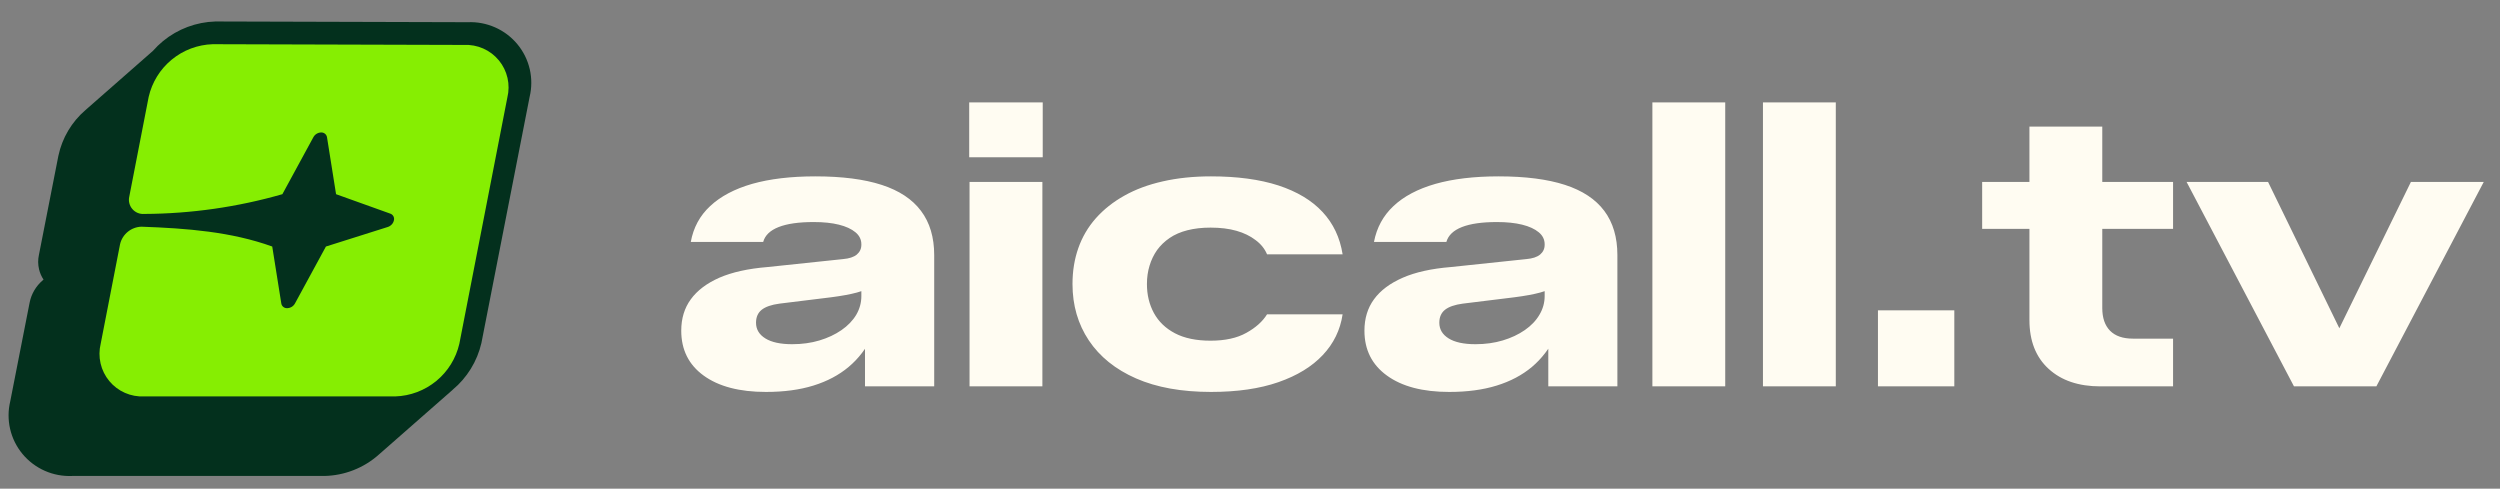
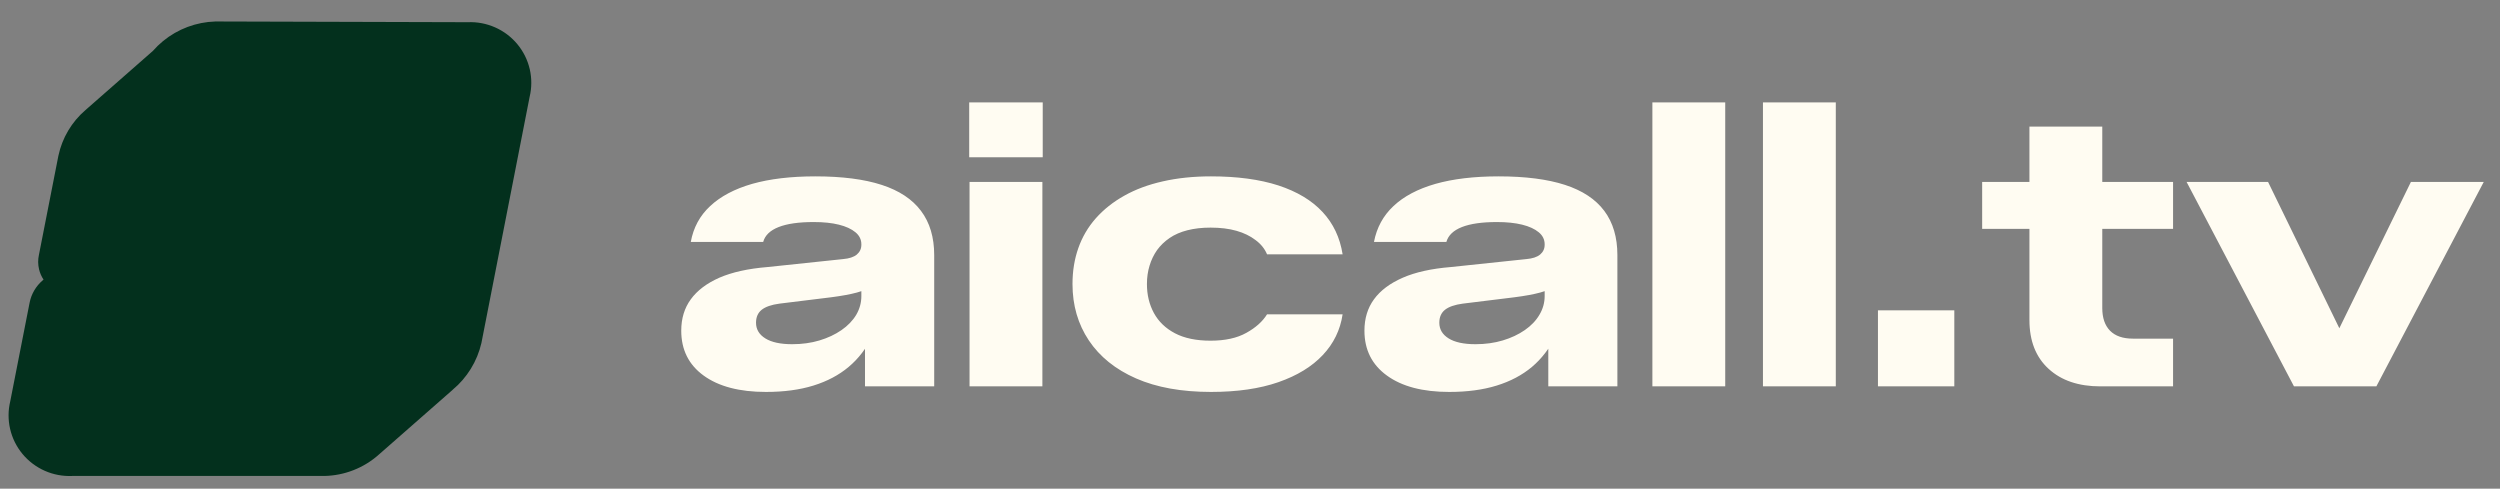
<svg xmlns="http://www.w3.org/2000/svg" viewBox="0 0 220 43" data-logo="logo">
  <rect x="0" y="0" width="220" height="43" fill="#808080" stroke="none" />
  <g transform="translate(0, 1) rotate(0)" id="logogram" style="opacity: 1;">
    <path fill="#03301D" d="M39.828 33.303L39.831 33.306L33.361 38.983C32.034 40.176 30.319 40.852 28.531 40.885L28.516 40.885H6.343C5.523 40.92 4.705 40.766 3.953 40.436C3.188 40.1 2.512 39.591 1.98 38.949C1.448 38.307 1.074 37.55 0.888 36.739C0.706 35.942 0.71 35.112 0.901 34.317L2.608 25.625C2.759 24.868 3.161 24.183 3.748 23.679L3.832 23.607C3.65 23.333 3.517 23.029 3.439 22.709C3.336 22.284 3.332 21.842 3.428 21.417L5.138 12.709L5.141 12.697C5.474 11.134 6.312 9.723 7.528 8.68L13.452 3.483C13.726 3.17 14.027 2.878 14.352 2.611C15.649 1.549 17.262 0.944 18.941 0.891L18.969 0.89L41.168 0.954C41.988 0.919 42.805 1.073 43.556 1.403C44.321 1.738 44.997 2.248 45.529 2.89C46.061 3.532 46.435 4.289 46.621 5.1C46.803 5.898 46.799 6.726 46.608 7.521L42.368 29.167L42.362 29.193C41.99 30.802 41.099 32.245 39.828 33.303Z" />
-     <path fill="#86EE02" d="M40.822 2.954C41.405 2.924 41.987 3.032 42.521 3.267C43.055 3.503 43.527 3.86 43.899 4.311C44.27 4.761 44.531 5.292 44.661 5.862C44.791 6.431 44.785 7.023 44.645 7.59L40.423 29.249C40.127 30.536 39.413 31.689 38.392 32.527C37.372 33.366 36.103 33.843 34.783 33.885H12.693C12.11 33.914 11.527 33.807 10.993 33.571C10.459 33.336 9.986 32.978 9.614 32.528C9.242 32.078 8.98 31.547 8.85 30.978C8.719 30.409 8.723 29.817 8.861 29.249L10.566 20.487C10.666 20.059 10.905 19.676 11.245 19.398C11.585 19.12 12.007 18.962 12.446 18.949C16.477 19.093 20.349 19.395 23.957 20.694L24.754 25.704C24.773 25.825 24.837 25.935 24.933 26.011C25.029 26.088 25.149 26.126 25.272 26.119C25.412 26.116 25.55 26.076 25.67 26.004C25.79 25.931 25.889 25.828 25.957 25.704L28.681 20.694L34.13 18.973C34.262 18.931 34.38 18.855 34.474 18.753C34.568 18.651 34.633 18.527 34.664 18.392C34.695 18.272 34.68 18.146 34.623 18.037C34.565 17.927 34.469 17.844 34.353 17.802L29.573 16.089L28.777 11.079C28.757 10.957 28.694 10.847 28.598 10.769C28.503 10.691 28.382 10.651 28.259 10.657C28.117 10.66 27.98 10.701 27.859 10.775C27.739 10.849 27.64 10.954 27.574 11.079L24.849 16.089C20.899 17.223 16.811 17.807 12.701 17.826C12.504 17.843 12.305 17.812 12.122 17.738C11.939 17.663 11.776 17.546 11.647 17.395C11.518 17.245 11.426 17.067 11.379 16.874C11.333 16.682 11.332 16.481 11.379 16.288L13.083 7.526C13.378 6.24 14.091 5.087 15.11 4.249C16.128 3.41 17.396 2.932 18.715 2.89L40.822 2.954Z" />
  </g>
  <g transform="translate(53, 9)" id="logotype" style="opacity: 1;">
    <path d="M14.40 25.49L14.40 25.49Q10.90 25.49 8.92 24.05Q6.95 22.62 6.95 20.10L6.95 20.10Q6.95 18.49 7.79 17.34Q8.63 16.18 10.30 15.44Q11.98 14.71 14.54 14.50L14.54 14.50L21.19 13.80Q22.00 13.73 22.40 13.40Q22.80 13.06 22.80 12.54L22.80 12.54L22.80 12.50Q22.80 11.87 22.28 11.44Q21.75 11.00 20.82 10.77Q19.90 10.54 18.60 10.54L18.60 10.54Q16.64 10.54 15.52 10.98Q14.40 11.42 14.16 12.29L14.16 12.29L7.79 12.29Q8.13 10.40 9.50 9.13Q10.87 7.85 13.19 7.18Q15.52 6.52 18.74 6.52L18.74 6.52Q22.28 6.52 24.59 7.27Q26.90 8.02 28.05 9.56Q29.21 11.10 29.21 13.45L29.21 13.45L29.21 25L23.12 25L23.12 19.75L23.78 20.55Q22.98 22.20 21.68 23.29Q20.39 24.37 18.58 24.93Q16.78 25.49 14.40 25.49ZM16.71 21.29L16.71 21.29Q18.01 21.29 19.11 20.96Q20.21 20.63 21.05 20.05Q21.89 19.47 22.35 18.70Q22.80 17.93 22.80 17.05L22.80 17.05L22.80 14.71L23.82 16.18Q23.29 16.49 22.42 16.74Q21.54 16.98 20.14 17.16L20.14 17.16L15.59 17.72Q14.54 17.86 14.03 18.26Q13.53 18.66 13.53 19.40L13.53 19.40Q13.53 20.27 14.35 20.78Q15.17 21.29 16.71 21.29ZM38.73 25L32.32 25L32.32 7.01L38.73 7.01L38.73 25ZM38.76 4.84L32.29 4.84L32.29 0.01L38.76 0.01L38.76 4.84ZM53.57 25.49L53.57 25.49Q49.68 25.49 46.97 24.30Q44.26 23.11 42.82 20.96Q41.38 18.80 41.38 16.00L41.38 16.00Q41.38 14.29 41.89 12.84Q42.40 11.38 43.43 10.21Q44.47 9.04 45.94 8.22Q47.41 7.39 49.33 6.96Q51.26 6.52 53.57 6.52L53.57 6.52Q57.03 6.52 59.50 7.32Q61.97 8.13 63.38 9.65Q64.80 11.17 65.15 13.38L65.15 13.38L58.50 13.38Q58.19 12.64 57.48 12.12Q56.79 11.59 55.81 11.31Q54.83 11.03 53.53 11.03L53.53 11.03Q52.41 11.03 51.50 11.26Q50.59 11.49 49.93 11.94Q49.26 12.40 48.82 13.01Q48.39 13.62 48.16 14.38Q47.93 15.13 47.93 16.00L47.93 16.00Q47.93 17.41 48.54 18.54Q49.16 19.68 50.40 20.33Q51.64 20.98 53.53 20.98L53.53 20.98Q55.45 20.98 56.68 20.29Q57.91 19.61 58.50 18.66L58.50 18.66L65.15 18.66Q64.84 20.73 63.40 22.25Q61.97 23.77 59.50 24.63Q57.03 25.49 53.57 25.49ZM74.53 25.49L74.53 25.49Q71.03 25.49 69.05 24.05Q67.07 22.62 67.07 20.10L67.07 20.10Q67.07 18.49 67.91 17.34Q68.75 16.18 70.44 15.44Q72.11 14.71 74.67 14.50L74.67 14.50L81.32 13.80Q82.13 13.73 82.53 13.40Q82.93 13.06 82.93 12.54L82.93 12.54L82.93 12.50Q82.93 11.87 82.41 11.44Q81.88 11.00 80.95 10.77Q80.02 10.54 78.73 10.54L78.73 10.54Q76.77 10.54 75.65 10.98Q74.53 11.42 74.28 12.29L74.28 12.29L67.91 12.29Q68.27 10.40 69.63 9.13Q70.99 7.85 73.32 7.18Q75.65 6.52 78.87 6.52L78.87 6.52Q82.41 6.52 84.72 7.27Q87.03 8.02 88.18 9.56Q89.33 11.10 89.33 13.45L89.33 13.45L89.33 25L83.25 25L83.25 19.75L83.91 20.55Q83.10 22.20 81.81 23.29Q80.52 24.37 78.71 24.93Q76.91 25.49 74.53 25.49ZM76.84 21.29L76.84 21.29Q78.13 21.29 79.24 20.96Q80.34 20.63 81.18 20.05Q82.02 19.47 82.47 18.70Q82.93 17.93 82.93 17.05L82.93 17.05L82.93 14.71L83.94 16.18Q83.42 16.49 82.55 16.74Q81.67 16.98 80.27 17.16L80.27 17.16L75.72 17.72Q74.67 17.86 74.16 18.26Q73.66 18.66 73.66 19.40L73.66 19.40Q73.66 20.27 74.48 20.78Q75.30 21.29 76.84 21.29ZM98.82 25L92.41 25L92.41 0.01L98.82 0.01L98.82 25ZM108.55 25L102.14 25L102.14 0.01L108.55 0.01L108.55 25ZM118.98 25L112.26 25L112.26 18.31L118.98 18.31L118.98 25ZM138.23 25L131.83 25Q128.96 25 127.28 23.46Q125.59 21.92 125.59 19.16L125.59 19.16L125.59 2.14L132 2.14L132 18.11Q132 19.40 132.68 20.10Q133.37 20.80 134.69 20.80L134.69 20.80L138.23 20.80L138.23 25ZM126.16 11.14L121.43 11.14L121.43 7.01L126.16 7.01L126.16 11.14ZM138.23 11.14L131.44 11.14L131.44 7.01L138.23 7.01L138.23 11.14ZM156.12 25L148.87 25L139.42 7.01L146.59 7.01L153.77 21.75L151.95 21.75L159.16 7.01L165.57 7.01L156.12 25Z" fill="#FFFCF2" />
  </g>
</svg>